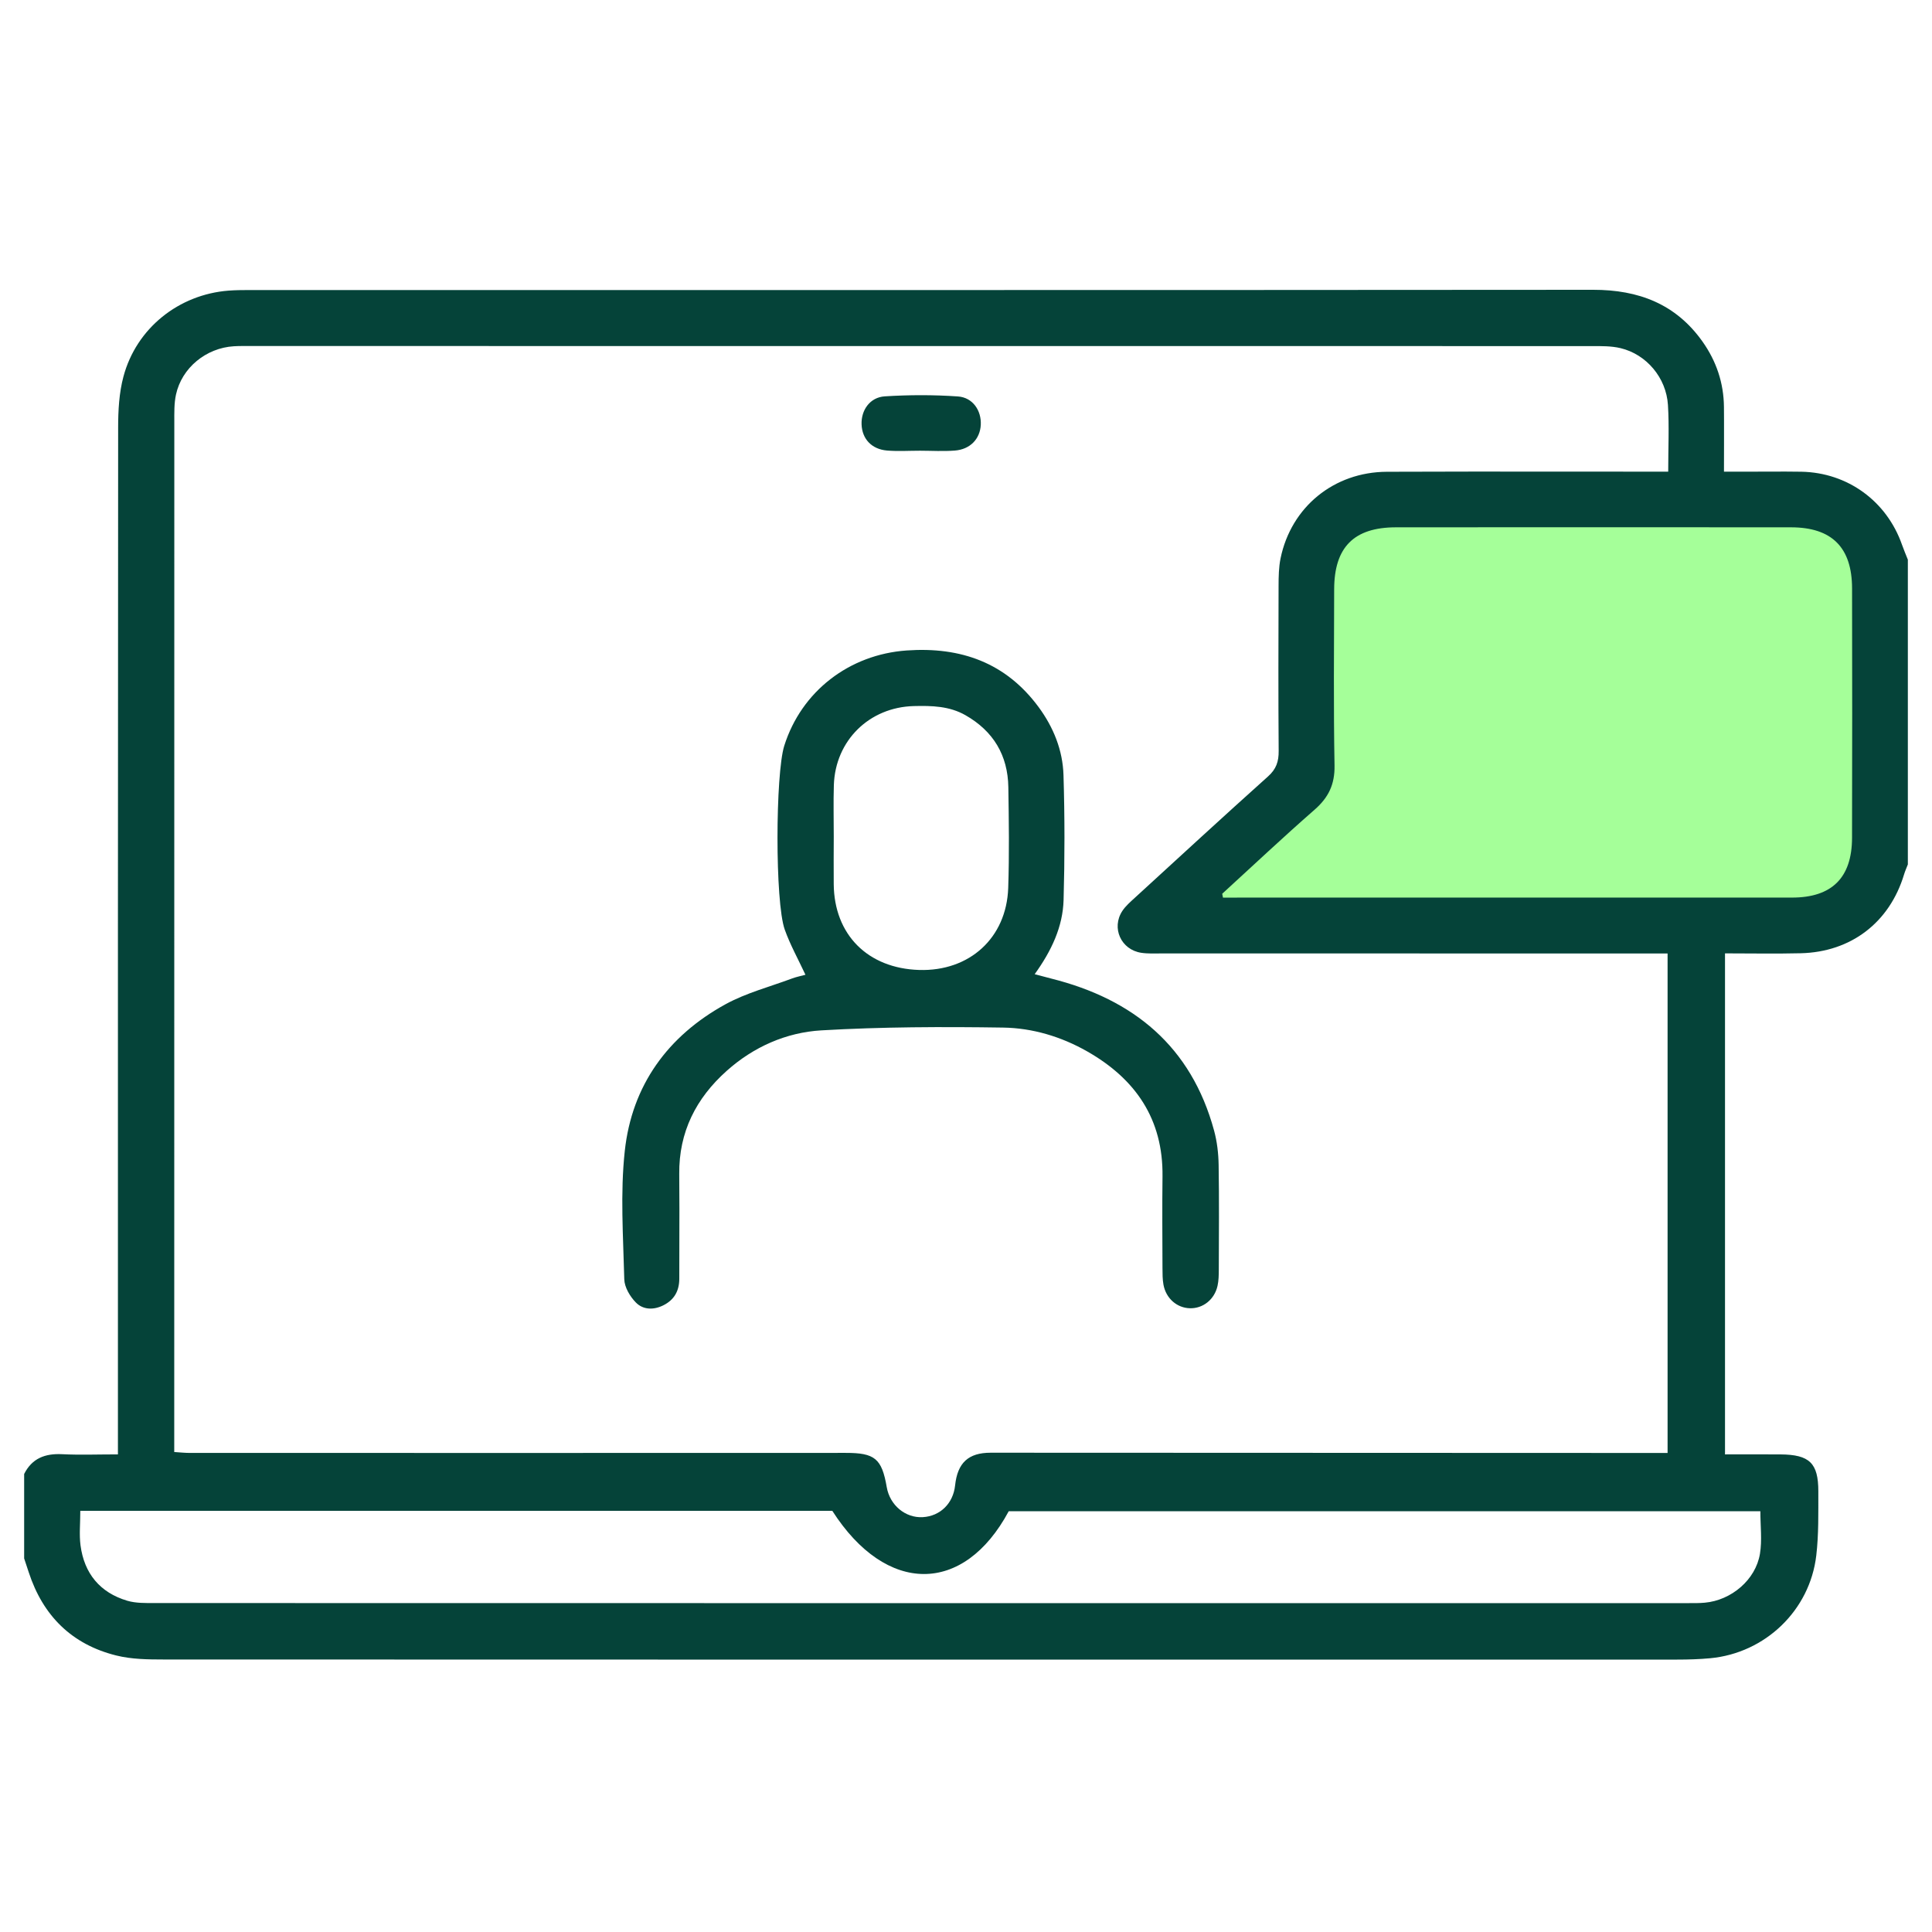
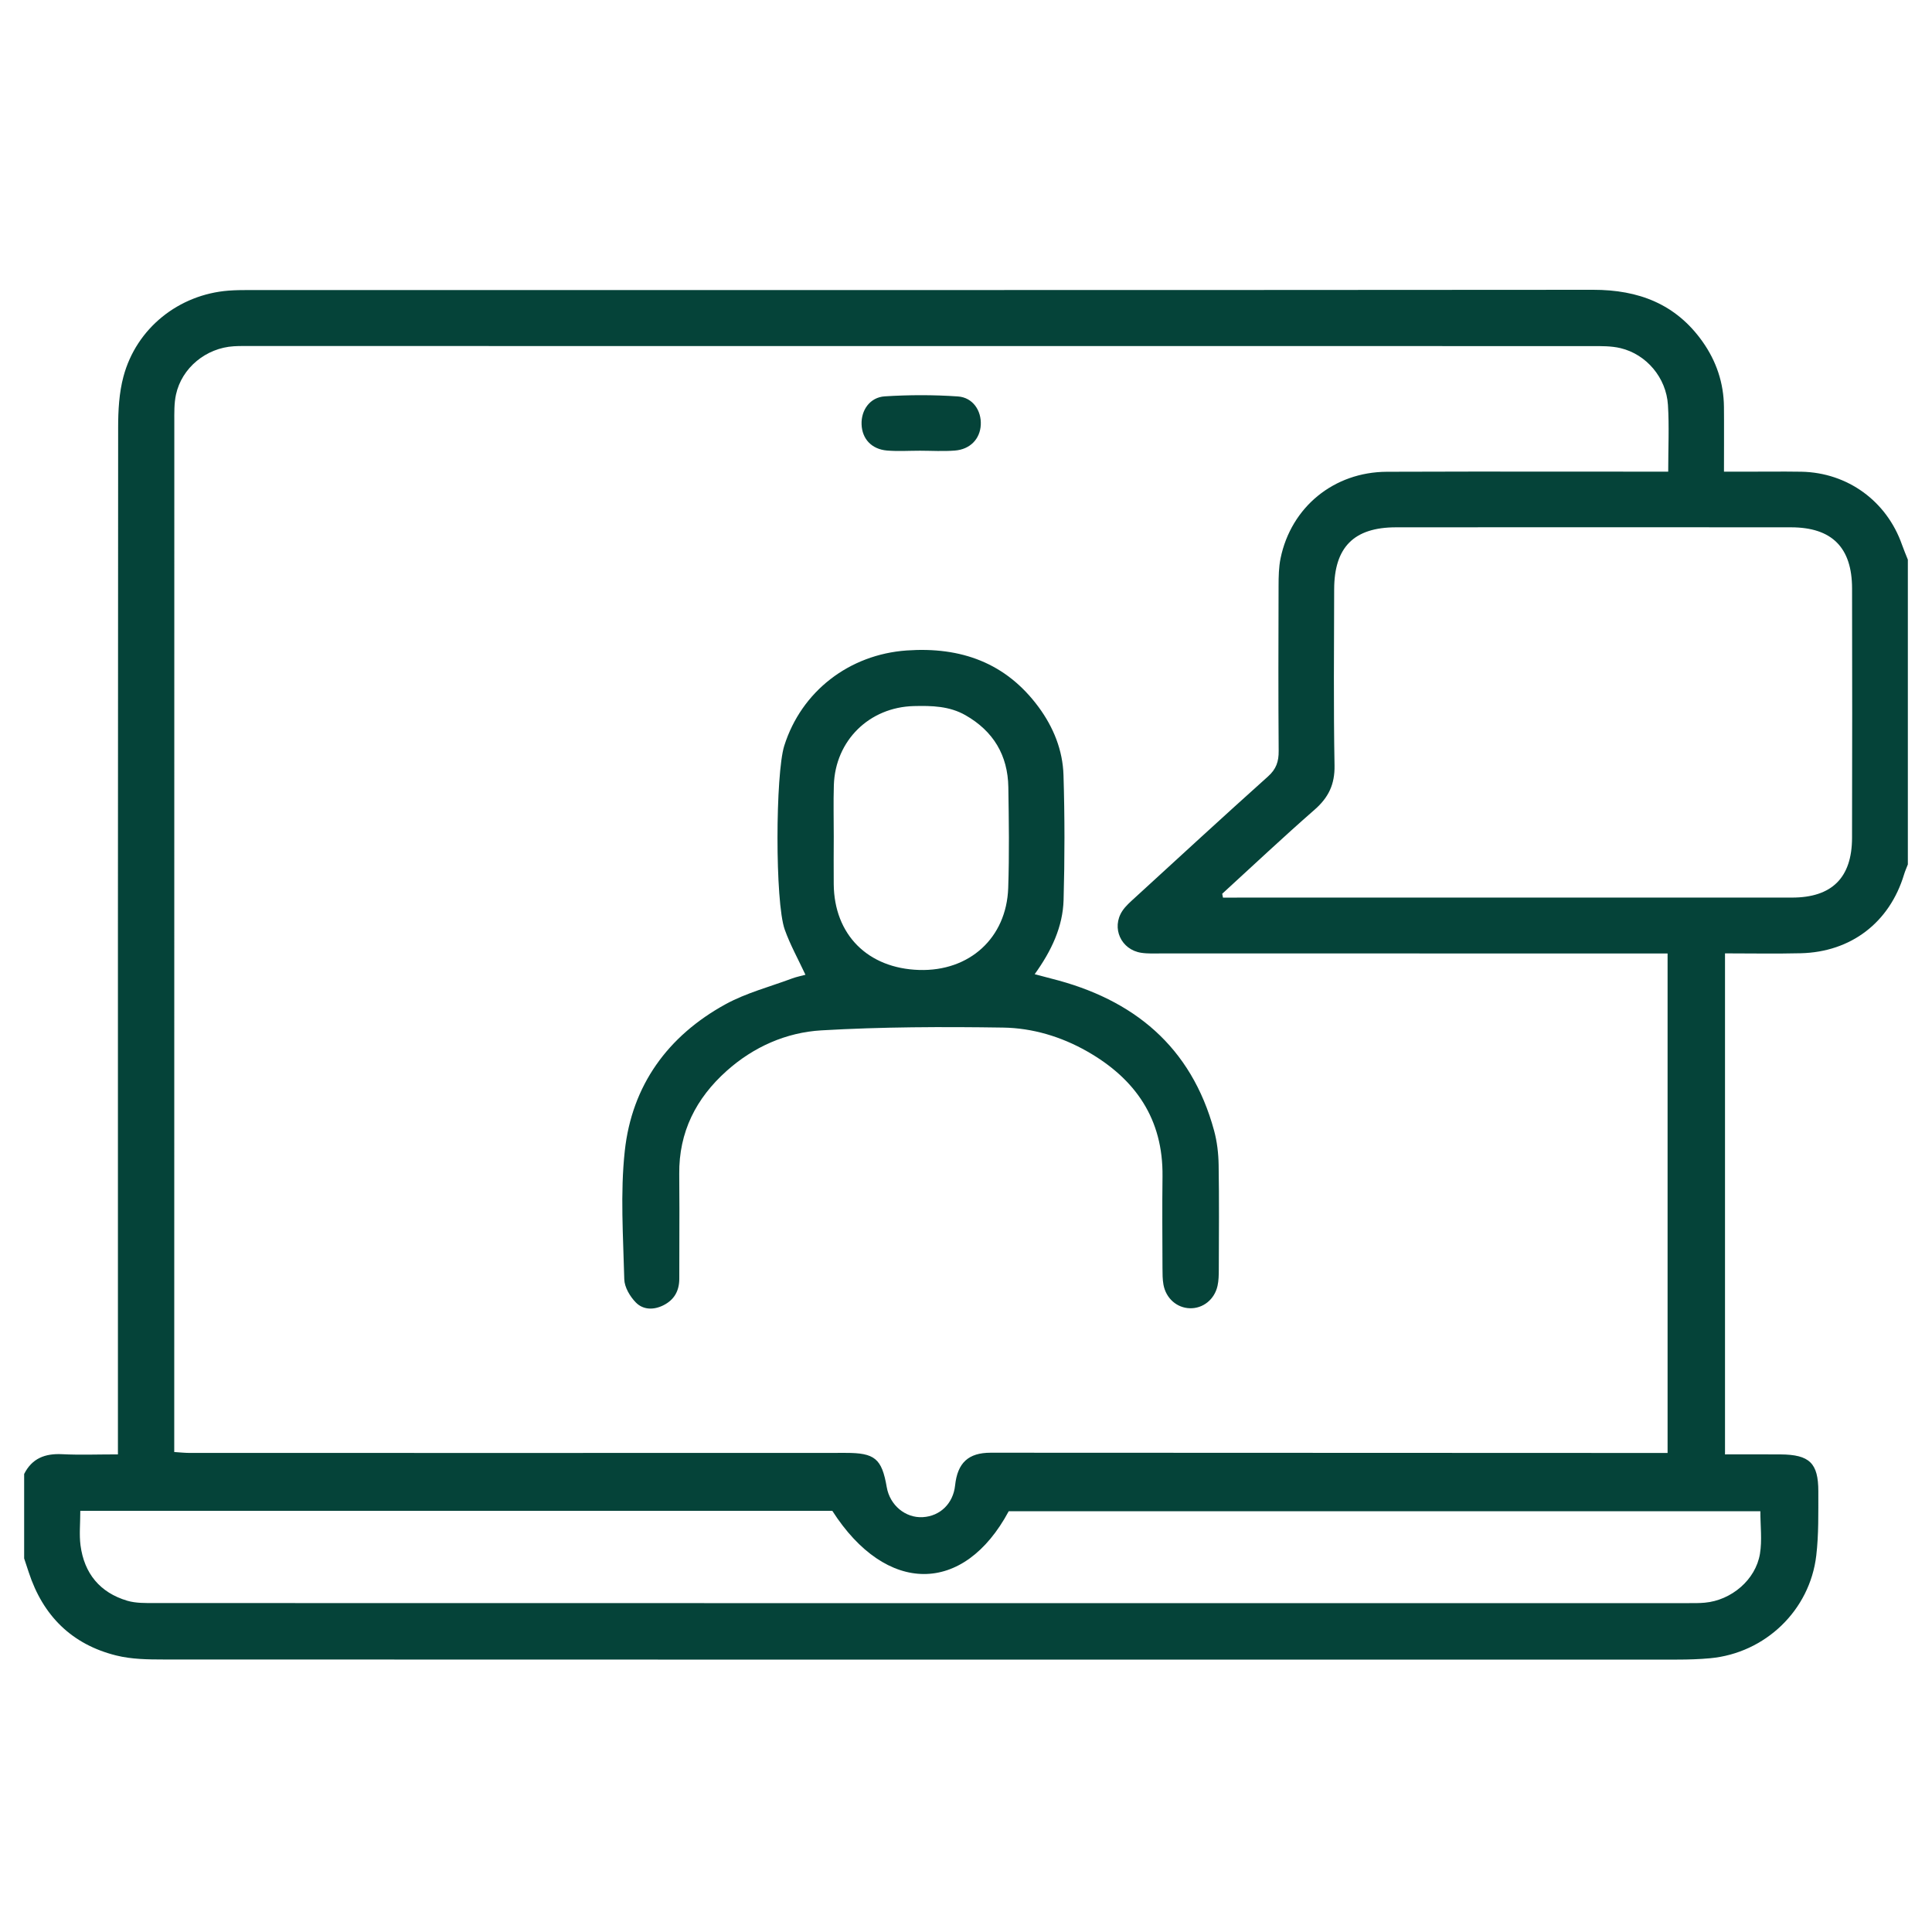
<svg xmlns="http://www.w3.org/2000/svg" width="80" height="80" viewBox="0 0 80 80">
  <g fill="none" fill-rule="evenodd">
-     <path fill="#A5FF99" d="M49,37.823 C49.012,37.882 49.024,37.941 49.035,38 L49.68,38 C58.197,38 66.714,38.001 75.231,37.998 C77.065,37.998 77.989,37.088 77.994,35.257 C78.003,31.44 78.001,27.623 77.994,23.806 C77.99,21.93 77.066,21.006 75.187,21.004 C69.124,20.998 63.061,20.999 56.998,21.004 C55.062,21.005 54.157,21.916 54.154,23.847 C54.15,26.542 54.121,29.236 54.171,31.93 C54.187,32.803 53.893,33.407 53.249,33.969 C51.807,35.224 50.413,36.535 49,37.823" />
    <path fill="#054339" d="M65.966,12 C67.848,11.998 69.395,12.586 70.5,14.148 C71.07,14.954 71.375,15.857 71.385,16.848 L71.388,17.364 L71.388,18.416 C71.388,18.774 71.386,19.144 71.386,19.53 L72.621,19.53 L73.941,19.527 C74.161,19.527 74.381,19.529 74.6,19.533 C76.509,19.573 78.123,20.751 78.756,22.551 C78.83,22.761 78.918,22.967 79,23.174 L79,35.794 C78.946,35.934 78.884,36.072 78.841,36.216 C78.24,38.197 76.649,39.422 74.564,39.472 C73.532,39.497 72.498,39.477 71.429,39.477 L71.429,60.223 C72.22,60.223 72.974,60.219 73.729,60.224 C74.926,60.233 75.294,60.58 75.293,61.756 C75.291,62.641 75.311,63.534 75.208,64.41 C74.942,66.685 73.09,68.451 70.817,68.664 C70.363,68.706 69.905,68.72 69.449,68.72 C48.559,68.723 27.668,68.724 6.778,68.716 C6.122,68.716 5.443,68.707 4.813,68.55 C2.971,68.092 1.776,66.902 1.189,65.102 C1.127,64.911 1.063,64.721 1,64.531 L1,61.034 C1.327,60.385 1.867,60.18 2.571,60.215 C3.3,60.252 4.033,60.223 4.883,60.223 L4.883,59.117 C4.883,45.311 4.88,31.505 4.892,17.699 C4.892,16.997 4.931,16.27 5.111,15.596 C5.645,13.591 7.402,12.192 9.468,12.034 C9.746,12.013 10.026,12.01 10.305,12.01 C28.859,12.009 47.412,12.015 65.966,12 Z M34.464,62.56 L3.325,62.56 C3.325,63.089 3.276,63.546 3.334,63.989 C3.487,65.152 4.137,65.946 5.269,66.283 C5.624,66.388 6.022,66.379 6.399,66.379 L38.154,66.383 L69.908,66.382 C70.136,66.382 70.366,66.385 70.592,66.364 C71.692,66.265 72.699,65.416 72.876,64.338 C72.968,63.779 72.893,63.193 72.893,62.577 L41.769,62.577 C39.905,66.05 36.693,66.042 34.464,62.56 Z M10.367,14.328 C10.139,14.328 9.91,14.324 9.682,14.338 C8.533,14.408 7.528,15.229 7.287,16.339 C7.207,16.705 7.218,17.095 7.218,17.473 C7.214,31.41 7.215,45.347 7.215,59.284 L7.215,60.125 C7.481,60.142 7.653,60.162 7.827,60.162 C16.89,60.164 25.954,60.165 35.018,60.161 C36.218,60.16 36.514,60.39 36.718,61.579 C36.846,62.327 37.491,62.864 38.211,62.822 C38.932,62.78 39.468,62.254 39.548,61.512 C39.648,60.571 40.097,60.154 41.021,60.154 C50.033,60.157 59.047,60.161 68.059,60.164 L69.051,60.164 L69.051,39.481 L68.124,39.481 C61.447,39.481 54.769,39.481 48.092,39.48 C47.813,39.48 47.53,39.495 47.256,39.453 C46.42,39.326 46.011,38.426 46.473,37.721 C46.61,37.513 46.809,37.343 46.995,37.172 C48.828,35.493 50.656,33.809 52.507,32.15 C52.848,31.845 52.951,31.531 52.947,31.096 C52.93,28.815 52.936,26.535 52.943,24.254 C52.944,23.876 52.95,23.49 53.025,23.121 C53.461,20.997 55.231,19.545 57.426,19.535 L61.006,19.527 L68.165,19.53 L69.077,19.53 C69.077,18.535 69.121,17.649 69.066,16.768 C68.995,15.638 68.174,14.672 67.103,14.416 C66.715,14.323 66.298,14.331 65.893,14.331 C47.385,14.327 28.876,14.328 10.367,14.328 Z M43.009,29.282 C43.625,30.119 44.006,31.068 44.037,32.096 C44.09,33.817 44.089,35.541 44.041,37.261 C44.01,38.374 43.543,39.367 42.844,40.339 C43.112,40.41 43.321,40.468 43.532,40.521 C46.943,41.376 49.326,43.335 50.272,46.813 C50.397,47.271 50.453,47.76 50.461,48.236 C50.485,49.679 50.472,51.124 50.468,52.567 C50.467,52.794 50.464,53.026 50.415,53.246 C50.288,53.812 49.812,54.186 49.273,54.172 C48.734,54.159 48.279,53.764 48.176,53.193 C48.136,52.971 48.137,52.74 48.136,52.512 C48.132,51.246 48.121,49.979 48.137,48.713 C48.166,46.341 47.023,44.678 45.018,43.536 C43.94,42.923 42.753,42.568 41.535,42.55 C39.028,42.512 36.515,42.519 34.012,42.665 C32.557,42.75 31.204,43.347 30.091,44.342 C28.821,45.476 28.108,46.876 28.126,48.614 L28.133,50.057 L28.128,52.945 C28.128,53.447 27.925,53.821 27.468,54.05 C27.062,54.253 26.629,54.238 26.332,53.936 C26.088,53.689 25.858,53.302 25.85,52.972 C25.806,51.2 25.68,49.41 25.871,47.657 C26.165,44.945 27.651,42.894 30.047,41.581 C30.902,41.113 31.876,40.861 32.799,40.516 C32.984,40.447 33.181,40.41 33.352,40.363 C33.051,39.717 32.719,39.123 32.494,38.491 C32.087,37.352 32.108,32.038 32.475,30.879 C33.187,28.624 35.166,27.1 37.548,26.934 C39.781,26.778 41.649,27.436 43.009,29.282 Z M37.839,29.237 C35.994,29.284 34.586,30.665 34.528,32.513 C34.506,33.221 34.524,33.93 34.524,34.638 C34.522,35.296 34.517,35.954 34.523,36.611 C34.542,38.705 35.934,40.099 38.061,40.164 C40.141,40.227 41.677,38.841 41.748,36.768 C41.795,35.378 41.775,33.985 41.753,32.594 C41.732,31.275 41.133,30.274 39.979,29.616 C39.313,29.235 38.58,29.218 37.839,29.237 Z M57.804,21.835 C56.063,21.836 55.248,22.658 55.245,24.401 L55.234,28.047 C55.233,29.262 55.238,30.477 55.26,31.692 C55.275,32.48 55.011,33.025 54.431,33.531 C53.134,34.664 51.881,35.846 50.609,37.009 C50.62,37.062 50.63,37.115 50.641,37.168 L51.221,37.168 C58.882,37.168 66.543,37.169 74.205,37.167 C75.854,37.166 76.685,36.345 76.689,34.694 C76.698,31.25 76.697,27.807 76.69,24.363 C76.687,22.671 75.856,21.837 74.165,21.835 C68.711,21.83 63.257,21.831 57.804,21.835 Z M39.665,16.416 C40.282,16.458 40.642,17.002 40.612,17.592 C40.582,18.175 40.173,18.608 39.537,18.657 C39.06,18.694 38.577,18.664 38.096,18.663 C37.641,18.663 37.184,18.693 36.731,18.656 C36.092,18.602 35.698,18.174 35.676,17.576 C35.653,16.986 36.02,16.451 36.637,16.412 C37.643,16.348 38.659,16.346 39.665,16.416 Z" />
  </g>
</svg>